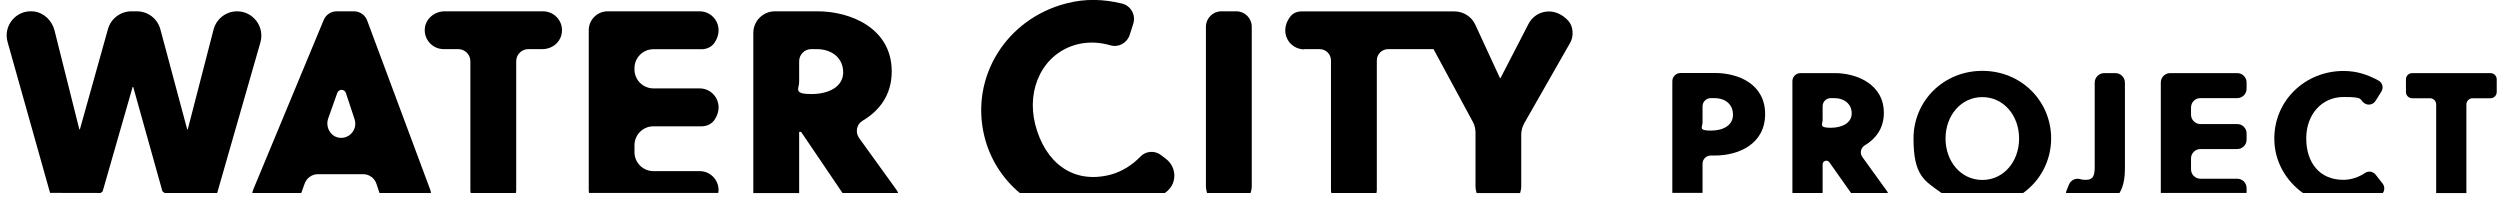
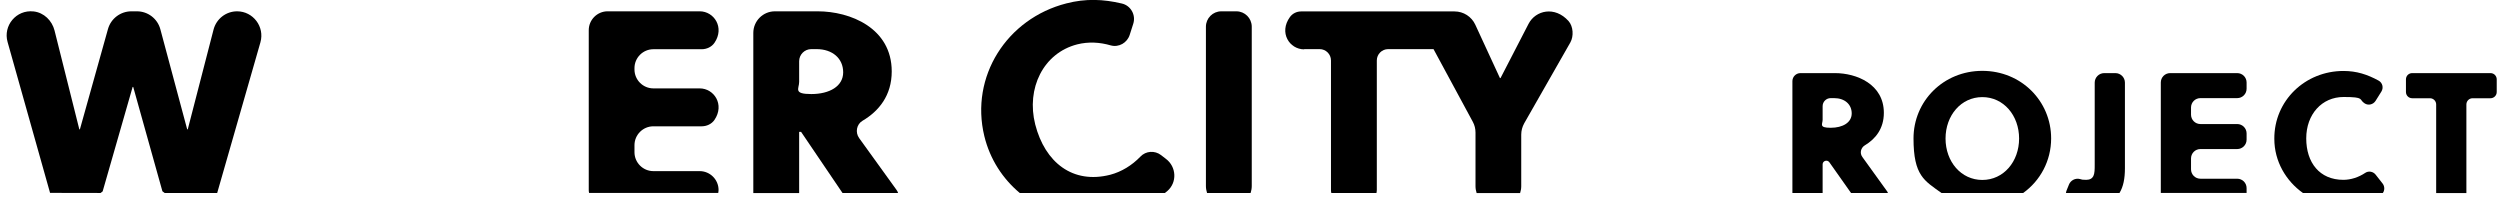
<svg xmlns="http://www.w3.org/2000/svg" viewBox="0 0 2208.9 174.3">
  <defs>
    <style>
      .cls-1 {
        fill: #000;
      }
    </style>
  </defs>
  <path class="cls-1" d="M706.1,170.5v-54h1.7l36.6,54h49.1c-.3-1-.8-2-1.5-2.9-10.1-13.9-22.6-31.3-32.9-45.6-3.6-5-2.3-12.2,3-15.3,14.4-8.5,25.8-22.3,25.8-43.6,0-38.4-36.7-53.1-65.4-53.1h-37.8c-10.5,0-19.1,8.5-19.1,19.1v141.5h40.4ZM706.1,54.1c0-5.9,4.8-10.7,10.7-10.7h4.7c14,0,23.5,8.2,23.5,20.5s-12,19.2-28.2,19.2-10.7-4.8-10.7-10.7v-18.2Z" />
  <path class="cls-1" d="M1105,170.5c.6-1.9,1-4,1-6.1V23.6c0-7.5-6.1-13.6-13.6-13.6h-13.3c-7.5,0-13.6,6.1-13.6,13.6v140.8c0,2.1.4,4.2,1,6.1h38.3Z" />
  <path class="cls-1" d="M901.1,170.5h128.2c.7-.6,1.4-1.1,2.1-1.7,8.8-7.6,8.1-21.4-1.2-28.4l-4.4-3.4c-5.5-4.2-13.4-3.7-18.2,1.4-7.4,7.7-16.7,13.4-26.6,16-33.2,8.5-57.7-10.9-66.3-44.4-8.1-31.9,7.1-63.1,37.1-70.8,9.9-2.5,20-1.9,29.6.9,7.2,2,14.6-2.3,16.8-9.4l3.1-9.7c2.5-7.8-2.2-16.1-10.1-17.9-16.5-3.9-31.9-4.5-49-.1-52.7,13.5-85.2,64.7-72.5,117.2,5,20.6,16.3,37.7,31.2,50.2Z" />
  <path class="cls-1" d="M1152.3,43.4h13.7c5.5,0,10,4.5,10,10v114.5c0,.9.1,1.8.3,2.6h39.9c.1-.9.3-1.7.3-2.6V53.4c0-5.5,4.5-10,10-10h39.2c.3,0,.6,0,.9,0l34.7,64.2c1.6,2.9,2.4,6.2,2.4,9.6v47.4c0,2.1.4,4.1,1,6h38.4c.6-1.9,1-3.9,1-6v-45.6c0-3.5.9-6.9,2.6-10l40.8-71.5c3.1-5.5,2.6-14.2-1.6-18.9-12.1-13.5-29.1-9.5-35.3,2.4l-24.8,48h-.5l-21.8-47.2c-3.3-7.1-10.4-11.7-18.3-11.7h-135.6c-3.9,0-7.6,1.8-9.9,5-9.9,13.7-.4,28.5,12.6,28.5Z" />
  <path class="cls-1" d="M634.6,170.5c.1-.9.3-1.7.3-2.6,0-9.2-7.5-16.7-16.7-16.7h-40.9c-9.2,0-16.7-7.5-16.7-16.7v-6.2c0-9.2,7.5-16.7,16.7-16.7h42.7c4.4,0,8.8-2,11.3-5.7,9.1-13.4-.3-27.8-13.1-27.8h-40.9c-9.2,0-16.7-7.5-16.7-16.7v-1.2c0-9.2,7.5-16.7,16.7-16.7h42.7c4.4,0,8.8-2,11.3-5.7,9.1-13.4-.3-27.8-13.1-27.8h-81.3c-9.2,0-16.7,7.5-16.7,16.7v141.2c0,.9.1,1.8.3,2.6h114.2Z" />
  <path class="cls-1" d="M44.1,170.4h.2c0,.1,44.6.1,44.6.1.7-.5,1.2-.9,1.8-1.4l26.5-92.3h.5l25.8,92.2c.7.5,1.3,1,2,1.5h46.4c0-.1,38.2-133.1,38.2-133.1,3.9-13.7-6.4-27.4-20.6-27.4h0c-9.8,0-18.3,6.6-20.8,16.1l-22.8,88.2h-.5l-23.7-88.4c-2.5-9.4-11-15.9-20.7-15.9h-4.9c-9.6,0-18.1,6.4-20.7,15.7l-24.8,88.6h-.5L48.2,27c-2.2-8.8-9.4-15.9-18.5-16.9-15.4-1.7-27.1,12.6-23,27l37.5,133.2Z" />
-   <path class="cls-1" d="M222.8,170.5h43.4l3-8.3c1.8-5,6.5-8.3,11.7-8.3h39.9c5.4,0,10.1,3.4,11.8,8.5l2.7,8.1h45.5c-.1-.9-.3-1.8-.6-2.7l-55.8-149.7c-1.8-4.9-6.5-8.1-11.7-8.1h-15.2c-5,0-9.6,3-11.5,7.7l-62.2,149.7c-.4,1-.7,2.1-.9,3.1ZM290,104.6l8-22.5c1.3-3.6,6.4-3.6,7.6,0l7.7,23.3c2.7,8.3-3.7,16.8-12.5,16.4-8.4-.4-13.6-9.3-10.8-17.2Z" />
-   <path class="cls-1" d="M391.9,43.4h13c5.9,0,10.7,4.8,10.7,10.7v113.8c0,.9.1,1.8.3,2.6h39.9c.1-.9.3-1.7.3-2.6V54.1c0-5.9,4.8-10.7,10.7-10.7h12.6c8,0,15.2-5.4,16.8-13.2,2.2-10.8-6-20.2-16.4-20.2h-86.9c-9.1,0-17.2,6.8-17.6,15.8-.5,9.6,7.2,17.6,16.7,17.6Z" />
  <path class="cls-1" d="M1985,170.5v-4.3c0-4.6-3.7-8.3-8.3-8.3h-32.5c-4.6,0-8.3-3.7-8.3-8.3v-9.6c0-4.6,3.7-8.3,8.3-8.3h32.5c4.6,0,8.3-3.7,8.3-8.3v-5.5c0-4.6-3.7-8.3-8.3-8.3h-32.5c-4.6,0-8.3-3.7-8.3-8.3v-6.3c0-4.6,3.7-8.3,8.3-8.3h32.5c4.6,0,8.3-3.7,8.3-8.3v-5.5c0-4.6-3.7-8.3-8.3-8.3h-59.2c-4.6,0-8.3,3.7-8.3,8.3v97.6h75.8Z" />
  <path class="cls-1" d="M2131.2,86.8h15.8c3,0,5.5,2.4,5.5,5.5v78.3h26.7v-78.3c0-3,2.4-5.5,5.5-5.5h15.8c3,0,5.5-2.4,5.5-5.5v-11.2c0-3-2.4-5.5-5.5-5.5h-69.2c-3,0-5.5,2.4-5.5,5.5v11.2c0,3,2.4,5.5,5.5,5.5Z" />
  <path class="cls-1" d="M2034.6,170.5h70.8c1.7-2.4,1.7-5.8-.2-8.3l-6.2-7.9c-2.2-2.8-6.2-3.5-9.1-1.6-5.8,3.9-12.7,6.2-19.4,6.2-21.1,0-32.8-15.3-32.8-36.6s13.8-36.6,33-36.6,13.1,2.2,18.7,5.7c3.2,2,7.4,1,9.5-2.2l5.2-8.3c2.1-3.4,1-7.8-2.5-9.7-9.9-5.4-19.4-8.5-31-8.5-33.9,0-61.3,26.2-61.1,60,0,19.9,10.3,37.2,25.4,47.9Z" />
  <path class="cls-1" d="M1872.7,170.5c3.4-5.5,4.8-12.8,4.8-21.8v-75.7c0-4.6-3.8-8.4-8.4-8.4h-9.9c-4.6,0-8.4,3.8-8.4,8.4v72.7c0,3.8,0,7.4-1.2,9.9-1,2-3,3.3-6.4,3.3s-3.7-.2-5.4-.7c-4-1.1-8.3,1.1-9.8,5l-2.1,5.2c-.3.7-.4,1.4-.5,2.1h47.3Z" />
-   <path class="cls-1" d="M1504.3,170.5v-25.8c0-4,3.2-7.3,7.3-7.3h3.8c20.1,0,44.2-9.7,44.2-36.6s-24.2-36.3-44.2-36.3h-30.5c-4,0-7.3,3.2-7.3,7.3v98.6h26.7ZM1504.3,94c0-4,3.2-7.3,7.3-7.3h3.1c9.9,0,16.5,5.6,16.5,14.7s-8.2,14-19.6,14-7.3-3.2-7.3-7.3v-14.2Z" />
  <path class="cls-1" d="M1715.3,170.5h72.3c15.1-10.8,24.7-28.4,24.7-48.2,0-33-26.4-59.7-60.8-59.7s-60.8,26.7-60.8,59.7,9.6,37.3,24.7,48.2ZM1751.5,85.8c18.8,0,32.5,16.2,32.5,36.6s-13.7,36.6-32.5,36.6-32.5-16.2-32.5-36.6,13.7-36.6,32.5-36.6Z" />
  <path class="cls-1" d="M1610.4,170.5v-25.3c0-3.1,4-4.4,5.9-1.9l19.2,27.2h32.6c-.2-.6-.5-1.2-.9-1.7-6.7-9.2-14.9-20.6-21.7-30.1-2.5-3.4-1.4-8.1,2.2-10.3,9.4-5.6,16.8-14.7,16.8-28.7,0-25.4-24.2-35.1-43.2-35.1h-30.5c-3.9,0-7.1,3.2-7.1,7.1v98.8h26.7ZM1610.4,93.8c0-3.9,3.2-7.1,7.1-7.1h3.1c9.2,0,15.5,5.4,15.5,13.5s-7.9,12.7-18.6,12.7-7.1-3.2-7.1-7.1v-12Z" />
</svg>